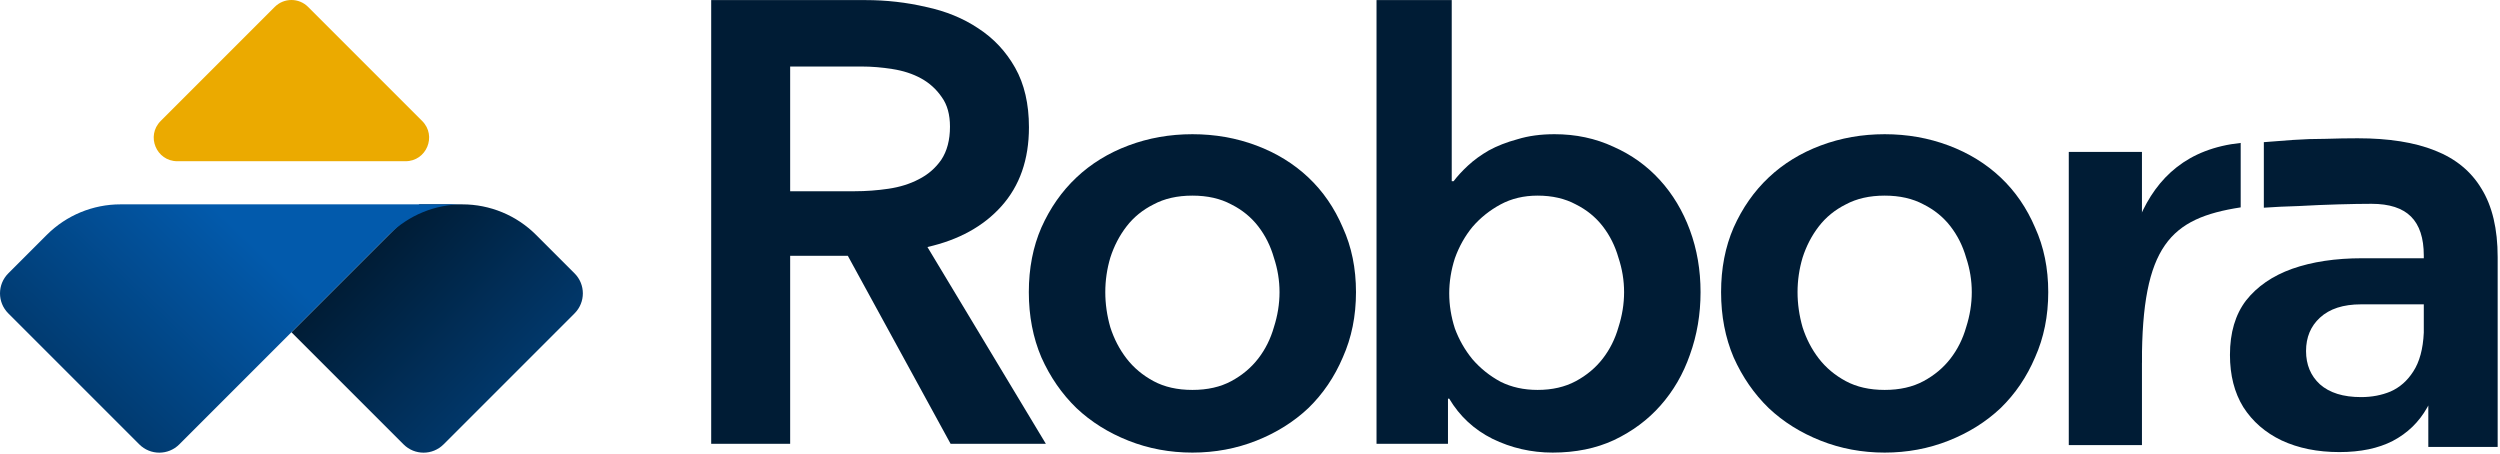
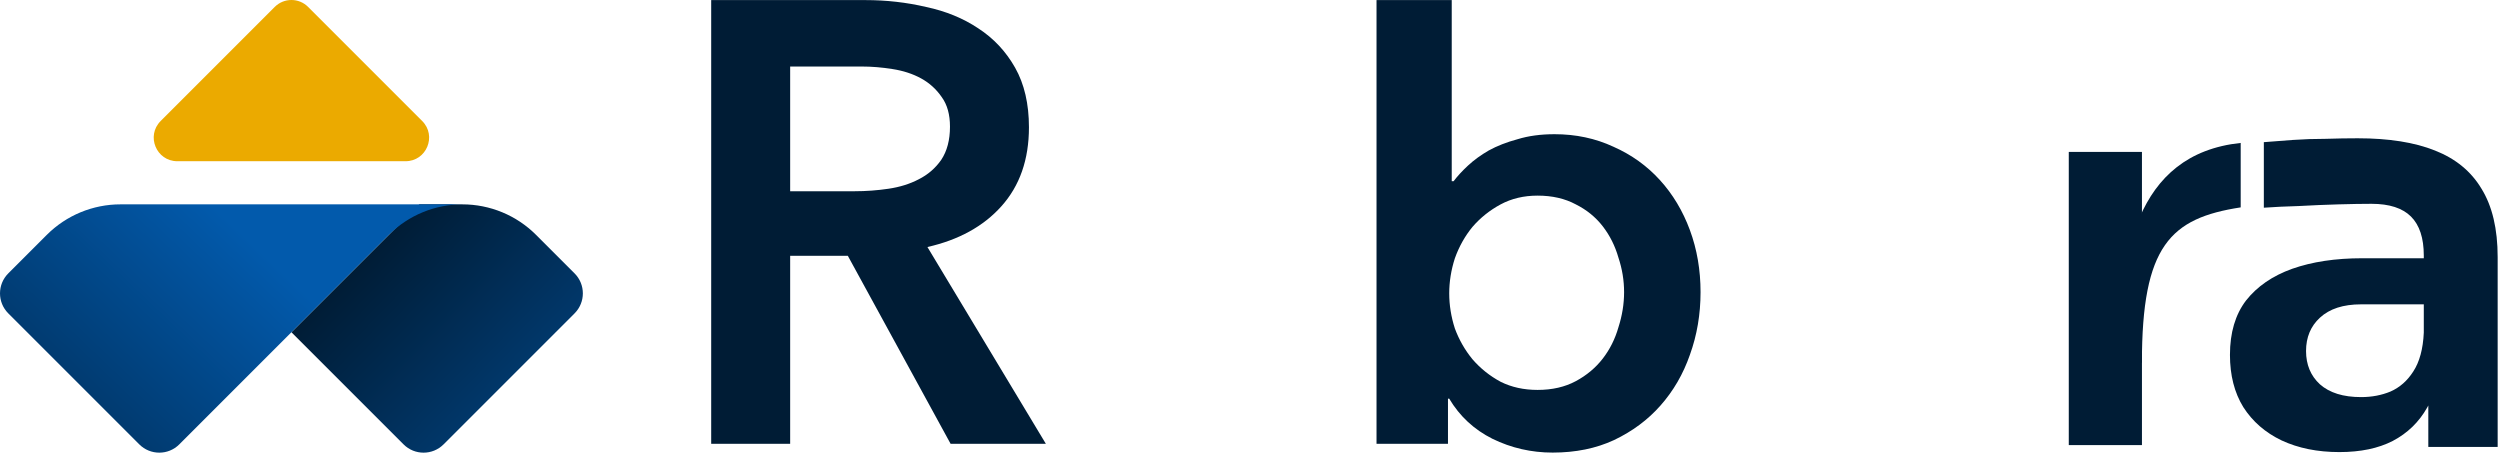
<svg xmlns="http://www.w3.org/2000/svg" width="974" height="177" viewBox="0 0 974 177" fill="none">
  <path d="M223.854 122.089L172.809 173.134C168.508 177.435 161.534 177.435 157.232 173.134L113.54 129.442L163.363 79.618H180.144C190.912 79.618 201.238 83.896 208.852 91.51L223.854 106.512C228.156 110.813 228.156 117.787 223.854 122.089Z" fill="url(#paint0_linear_12061_402)" />
  <path d="M120.03 2.688L164.484 47.142C170.266 52.925 166.171 62.812 157.993 62.812H69.086C60.908 62.812 56.813 52.925 62.596 47.142L107.049 2.688C110.634 -0.896 116.446 -0.896 120.03 2.688Z" fill="#EBAA00" />
  <path d="M54.271 173.132L3.226 122.087C-1.075 117.785 -1.075 110.811 3.226 106.51L18.228 91.508C25.842 83.894 36.169 79.616 46.936 79.617L180.99 79.618L180.214 79.618C169.527 79.618 159.269 83.823 151.656 91.323L69.848 173.132C65.547 177.433 58.572 177.433 54.271 173.132Z" fill="url(#paint1_linear_12061_402)" />
-   <path d="M670.535 113.82C670.535 104.541 672.163 96.157 675.418 88.669C678.837 81.018 683.395 74.507 689.092 69.135C694.79 63.763 701.545 59.612 709.359 56.682C717.173 53.752 725.475 52.287 734.265 52.287C743.056 52.287 751.358 53.752 759.172 56.682C766.986 59.612 773.741 63.763 779.439 69.135C785.136 74.507 789.613 81.018 792.869 88.669C796.287 96.157 797.996 104.541 797.996 113.82C797.996 123.099 796.287 131.564 792.869 139.214C789.613 146.865 785.136 153.458 779.439 158.993C773.741 164.365 766.986 168.597 759.172 171.69C751.358 174.783 743.056 176.33 734.265 176.33C725.475 176.33 717.173 174.783 709.359 171.69C701.545 168.597 694.79 164.365 689.092 158.993C683.395 153.458 678.837 146.865 675.418 139.214C672.163 131.564 670.535 123.099 670.535 113.82ZM700.325 113.82C700.325 118.378 700.976 122.936 702.278 127.494C703.743 132.052 705.859 136.122 708.627 139.703C711.394 143.284 714.894 146.214 719.126 148.493C723.359 150.772 728.405 151.912 734.265 151.912C740.126 151.912 745.172 150.772 749.405 148.493C753.637 146.214 757.137 143.284 759.904 139.703C762.672 136.122 764.707 132.052 766.009 127.494C767.474 122.936 768.206 118.378 768.206 113.82C768.206 109.262 767.474 104.785 766.009 100.39C764.707 95.832 762.672 91.762 759.904 88.181C757.137 84.6 753.637 81.751 749.405 79.635C745.172 77.356 740.126 76.216 734.265 76.216C728.405 76.216 723.359 77.356 719.126 79.635C714.894 81.751 711.394 84.6 708.627 88.181C705.859 91.762 703.743 95.832 702.278 100.39C700.976 104.785 700.325 109.262 700.325 113.82Z" fill="#001C35" />
  <path d="M565.595 0.03L565.596 70.599H566.328C567.793 68.646 569.666 66.611 571.945 64.495C574.224 62.379 576.91 60.425 580.002 58.635C583.258 56.844 587.002 55.379 591.235 54.239C595.467 52.937 600.269 52.286 605.641 52.286C613.943 52.286 621.594 53.914 628.594 57.169C635.594 60.262 641.617 64.576 646.663 70.111C651.709 75.646 655.616 82.157 658.384 89.645C661.151 97.133 662.535 105.191 662.535 113.819C662.535 122.447 661.151 130.586 658.384 138.237C655.779 145.725 651.954 152.318 646.907 158.015C642.024 163.55 636.001 168.027 628.838 171.445C621.838 174.701 613.862 176.329 604.908 176.329C596.606 176.329 588.793 174.538 581.468 170.957C574.305 167.376 568.689 162.166 564.619 155.329H564.131V172.91H536.294L536.294 0.03H565.595ZM632.745 113.819C632.745 109.261 632.012 104.784 630.547 100.389C629.245 95.831 627.21 91.761 624.443 88.18C621.675 84.599 618.175 81.75 613.943 79.634C609.711 77.355 604.746 76.215 599.048 76.215C593.677 76.215 588.874 77.355 584.642 79.634C580.409 81.913 576.747 84.843 573.654 88.424C570.724 92.006 568.445 96.075 566.817 100.633C565.352 105.191 564.619 109.749 564.619 114.307C564.619 118.865 565.352 123.423 566.817 127.981C568.445 132.377 570.724 136.365 573.654 139.946C576.747 143.527 580.409 146.458 584.642 148.737C588.874 150.853 593.677 151.911 599.048 151.911C604.746 151.911 609.711 150.771 613.943 148.492C618.175 146.213 621.675 143.283 624.443 139.702C627.21 136.121 629.245 132.051 630.547 127.493C632.012 122.935 632.745 118.377 632.745 113.819Z" fill="#001C35" />
-   <path d="M400.832 113.82C400.832 104.541 402.46 96.157 405.716 88.669C409.134 81.018 413.692 74.507 419.39 69.135C425.087 63.763 431.843 59.612 439.657 56.682C447.47 53.752 455.772 52.287 464.563 52.287C473.353 52.287 481.655 53.752 489.469 56.682C497.283 59.612 504.039 63.763 509.736 69.135C515.434 74.507 519.91 81.018 523.166 88.669C526.584 96.157 528.294 104.541 528.294 113.82C528.294 123.099 526.584 131.564 523.166 139.214C519.91 146.865 515.434 153.458 509.736 158.993C504.039 164.365 497.283 168.597 489.469 171.69C481.655 174.783 473.353 176.33 464.563 176.33C455.772 176.33 447.47 174.783 439.657 171.69C431.843 168.597 425.087 164.365 419.39 158.993C413.692 153.458 409.134 146.865 405.716 139.214C402.46 131.564 400.832 123.099 400.832 113.82ZM430.622 113.82C430.622 118.378 431.273 122.936 432.575 127.494C434.04 132.052 436.157 136.122 438.924 139.703C441.691 143.284 445.191 146.214 449.424 148.493C453.656 150.772 458.703 151.912 464.563 151.912C470.423 151.912 475.47 150.772 479.702 148.493C483.934 146.214 487.434 143.284 490.202 139.703C492.969 136.122 495.004 132.052 496.306 127.494C497.771 122.936 498.504 118.378 498.504 113.82C498.504 109.262 497.771 104.785 496.306 100.39C495.004 95.832 492.969 91.762 490.202 88.181C487.434 84.6 483.934 81.751 479.702 79.635C475.47 77.356 470.423 76.216 464.563 76.216C458.703 76.216 453.656 77.356 449.424 79.635C445.191 81.751 441.691 84.6 438.924 88.181C436.157 91.762 434.04 95.832 432.575 100.39C431.273 104.785 430.622 109.262 430.622 113.82Z" fill="#001C35" />
  <path d="M277.08 0.033H337.148C345.288 0.033 353.183 0.928 360.834 2.719C368.485 4.347 375.24 7.114 381.1 11.021C387.124 14.928 391.926 20.055 395.507 26.404C399.088 32.753 400.879 40.485 400.879 49.601C400.879 62.136 397.298 72.391 390.135 80.368C383.135 88.181 373.531 93.472 361.322 96.239L407.472 172.912H370.357L330.311 99.658H307.847V172.912H277.08V0.033ZM332.997 74.507C337.392 74.507 341.788 74.182 346.183 73.531C350.578 72.88 354.485 71.659 357.903 69.868C361.485 68.077 364.415 65.554 366.694 62.298C368.973 58.88 370.112 54.566 370.112 49.357C370.112 44.636 369.054 40.811 366.938 37.88C364.822 34.788 362.136 32.346 358.88 30.555C355.624 28.765 351.88 27.544 347.648 26.892C343.578 26.241 339.59 25.916 335.683 25.916H307.847V74.507H332.997Z" fill="#001C35" />
  <rect x="805.996" y="59.185" width="28.508" height="114.224" fill="#001C35" />
  <path fill-rule="evenodd" clip-rule="evenodd" d="M872.974 80.794C845.608 85.002 834.486 95.665 834.486 141.327L825.235 141.327C825.235 100.11 831.663 60.068 872.974 55.683V80.794Z" fill="#001C35" />
  <path d="M946.07 174.134V138.263H944.31V99.53C944.31 92.75 942.651 87.701 939.333 84.383C936.015 81.066 930.894 79.406 923.97 79.406C920.363 79.406 916.036 79.479 910.987 79.623C905.938 79.767 900.817 79.984 895.623 80.272C890.574 80.416 886.03 80.633 881.991 80.921V55.388C885.309 55.099 889.06 54.811 893.243 54.522C897.427 54.234 901.682 54.089 906.01 54.089C910.482 53.945 914.665 53.873 918.56 53.873C930.678 53.873 940.704 55.46 948.638 58.633C956.716 61.807 962.775 66.784 966.814 73.564C970.998 80.344 973.089 89.216 973.089 100.18V174.134H946.07ZM911.419 176.131C902.908 176.131 895.407 174.616 888.915 171.587C882.568 168.557 877.591 164.23 873.985 158.604C870.523 152.978 868.792 146.198 868.792 138.263C868.792 129.608 870.883 122.539 875.067 117.058C879.394 111.576 885.381 107.465 893.027 104.724C900.817 101.983 909.905 100.612 920.291 100.612H947.556V118.572H919.859C912.934 118.572 907.597 120.303 903.846 123.766C900.24 127.084 898.436 131.411 898.436 136.749C898.436 142.086 900.24 146.414 903.846 149.732C907.597 153.05 912.934 154.709 919.859 154.709C924.042 154.709 927.865 153.987 931.327 152.545C934.933 150.958 937.891 148.361 940.199 144.755C942.651 141.004 944.022 135.955 944.31 129.608L951.667 138.047C950.946 146.27 948.926 153.194 945.608 158.82C942.435 164.446 937.963 168.774 932.192 171.803C926.566 174.688 919.642 176.131 911.419 176.131Z" fill="#001C35" />
  <defs>
    <linearGradient id="paint0_linear_12061_402" x1="202.714" y1="154.291" x2="143.557" y2="97.223" gradientUnits="userSpaceOnUse">
      <stop stop-color="#013A6F" />
      <stop offset="1" stop-color="#001C35" />
    </linearGradient>
    <linearGradient id="paint1_linear_12061_402" x1="88.214" y1="85.074" x2="27.21" y2="149.17" gradientUnits="userSpaceOnUse">
      <stop stop-color="#025AAC" />
      <stop offset="1" stop-color="#013A6F" />
    </linearGradient>
  </defs>
</svg>